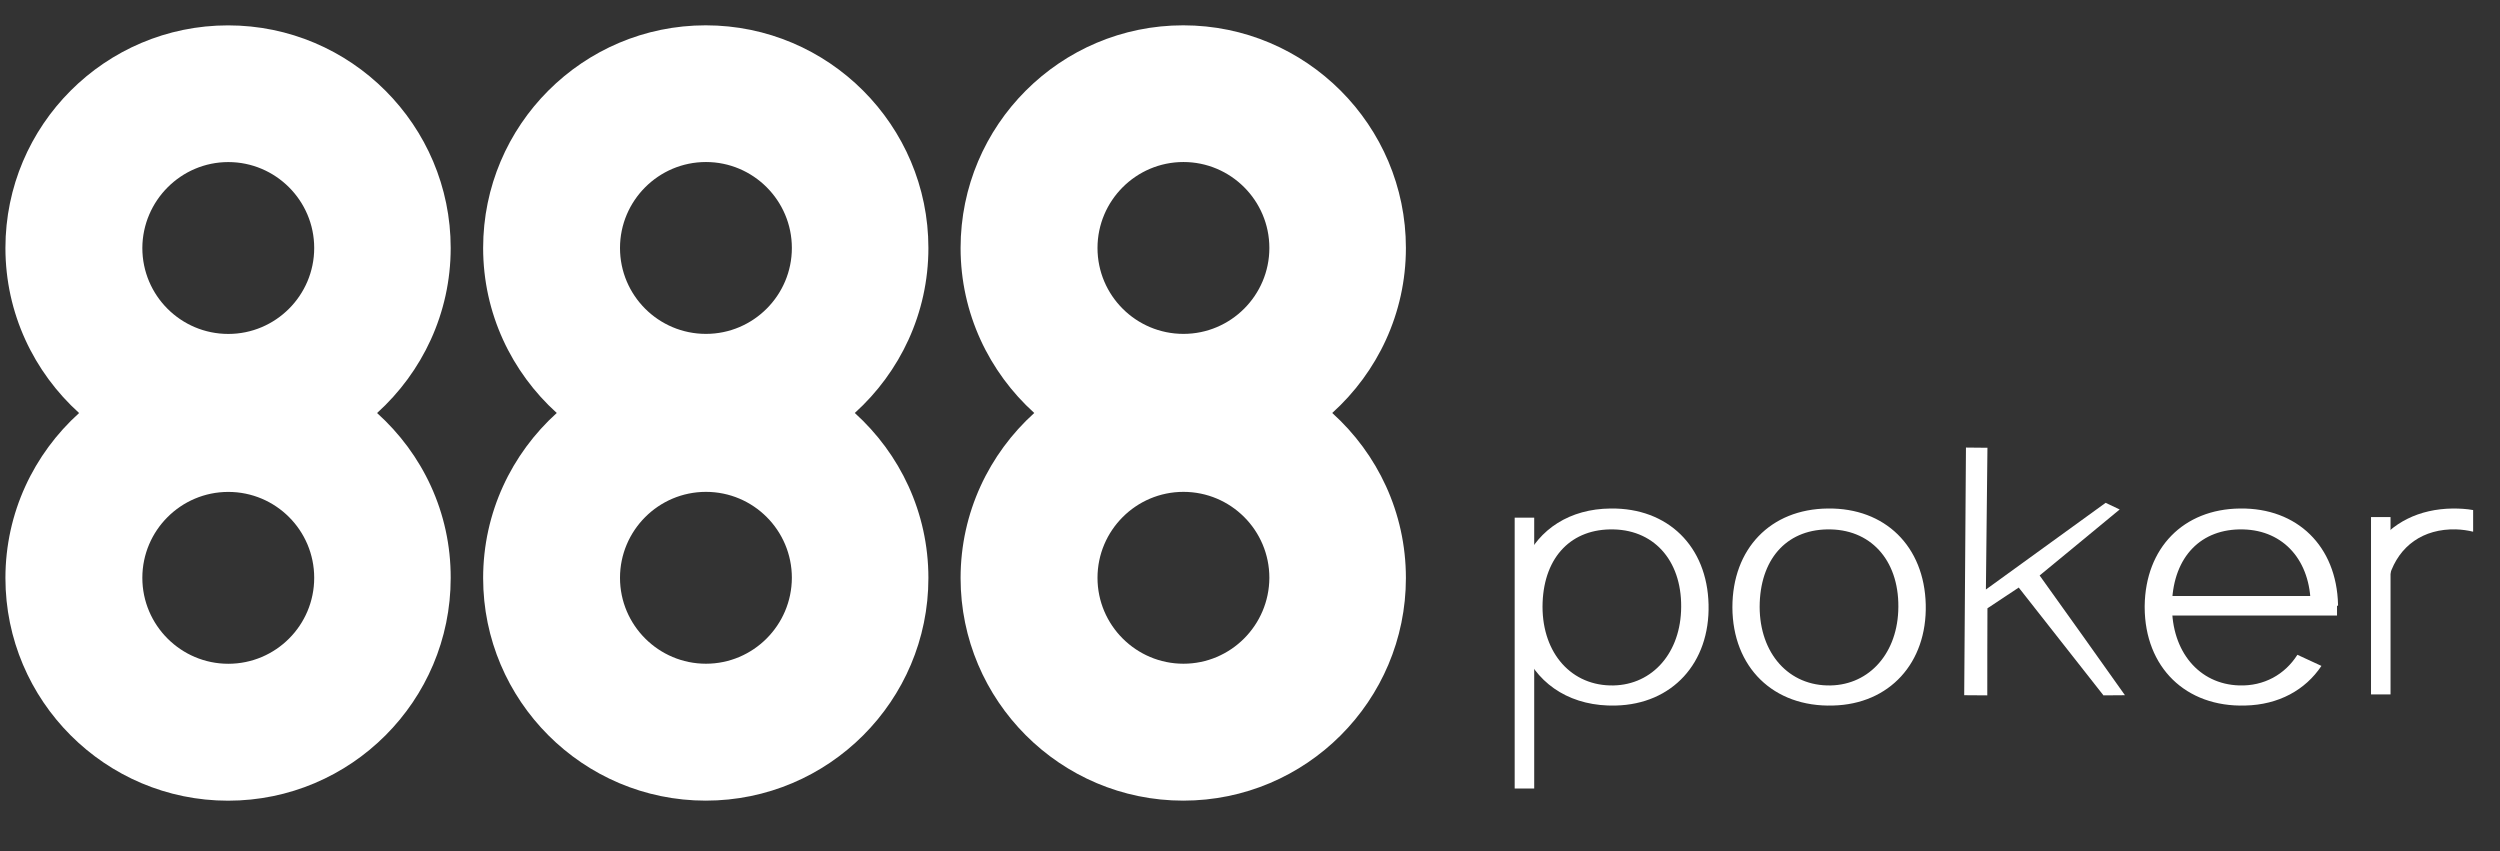
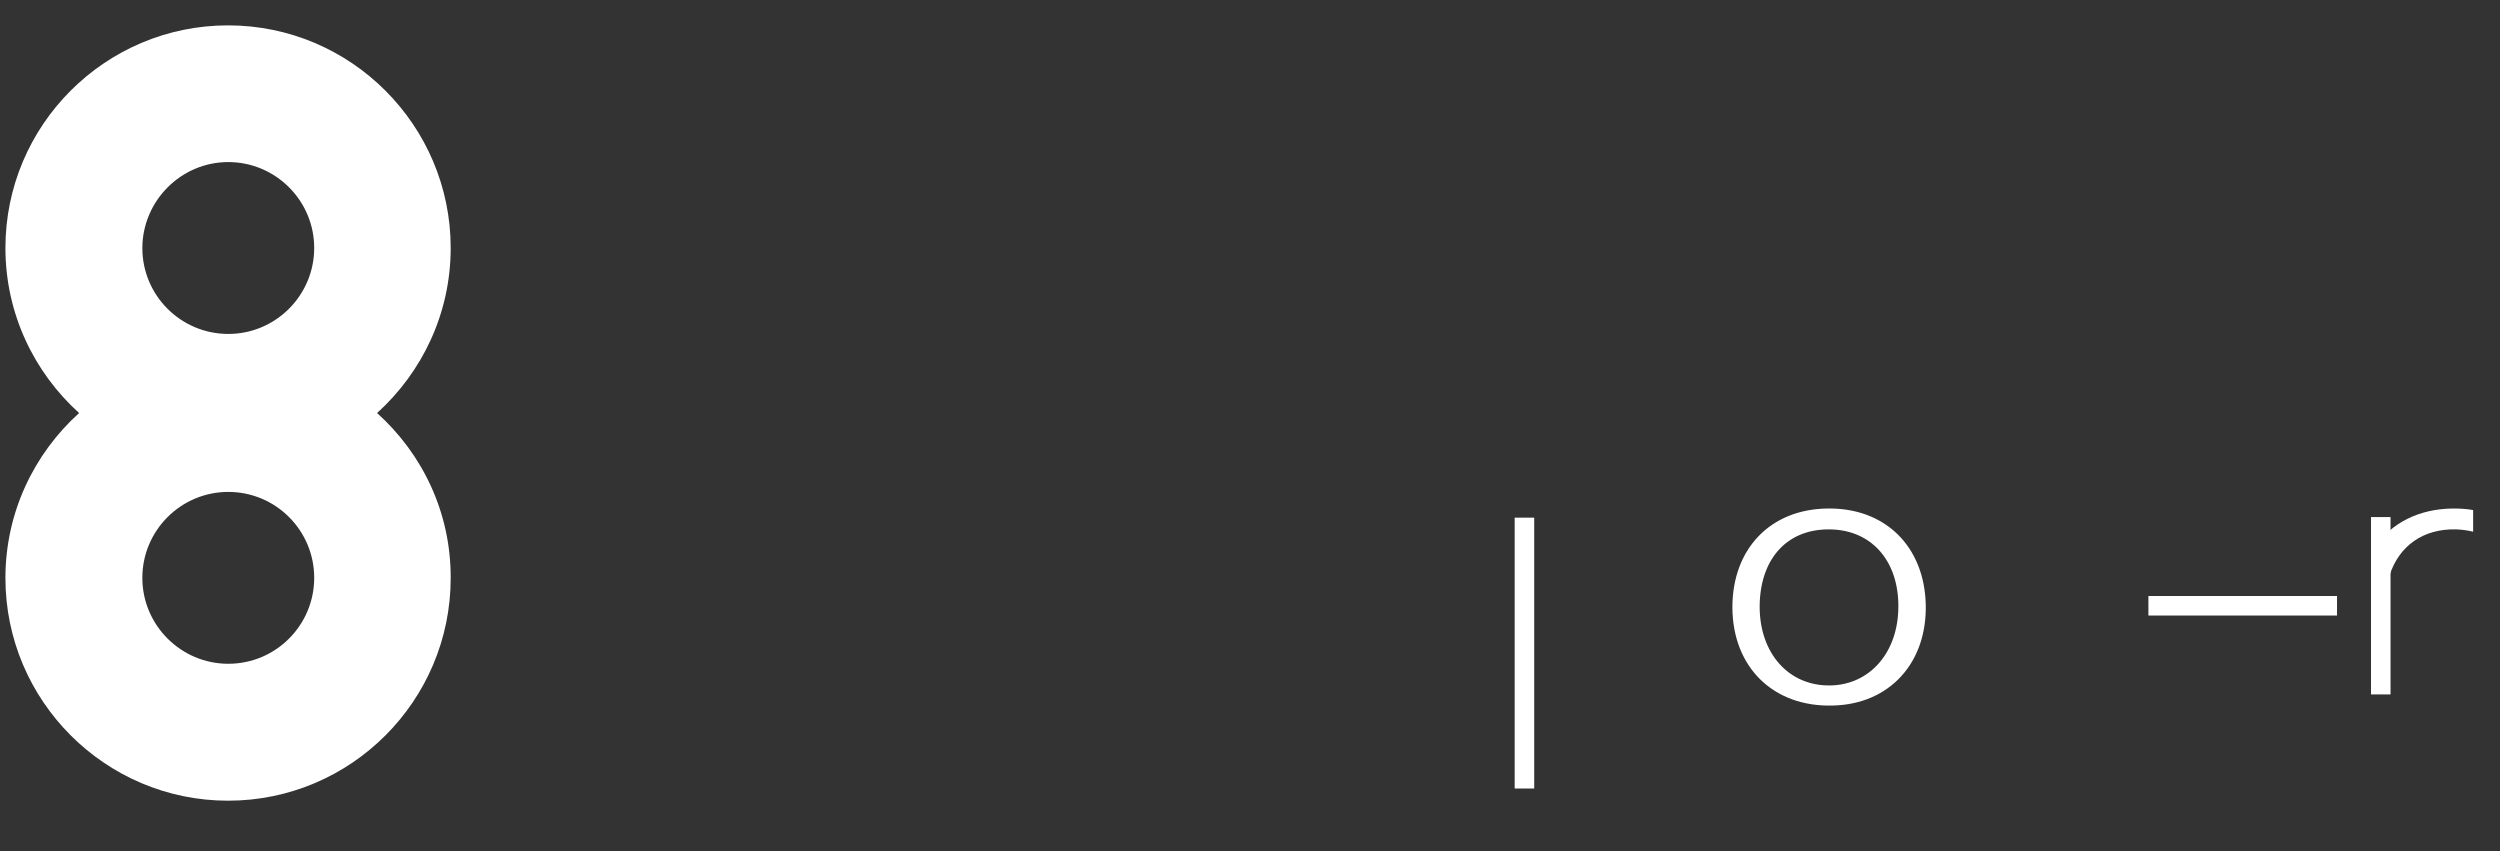
<svg xmlns="http://www.w3.org/2000/svg" width="47" height="16" viewBox="0 0 47 16" fill="none">
  <rect x="0" y="0" width="47" height="16" fill="#333333" stroke="none" />
  <path d="M34.361 9.56C33.285 9.571 32.569 10.316 32.569 11.418C32.573 12.545 33.34 13.297 34.46 13.264C35.521 13.239 36.23 12.464 36.204 11.366C36.178 10.272 35.441 9.545 34.361 9.56ZM34.346 12.886C33.572 12.864 33.05 12.218 33.083 11.326C33.117 10.463 33.63 9.934 34.42 9.953C35.217 9.971 35.727 10.588 35.687 11.491C35.65 12.332 35.095 12.908 34.346 12.886Z" fill="white" />
-   <path d="M42.171 9.953C42.938 9.971 43.441 10.544 43.441 11.388H43.955V11.366C43.929 10.272 43.191 9.545 42.112 9.56C41.047 9.571 40.335 10.301 40.32 11.388V11.418C40.324 12.545 41.091 13.297 42.211 13.264C42.839 13.25 43.342 12.971 43.643 12.519L43.191 12.31C42.956 12.681 42.563 12.901 42.097 12.886C41.341 12.864 40.827 12.247 40.834 11.388V11.326C40.867 10.463 41.381 9.934 42.171 9.953Z" fill="white" />
  <path d="M46.114 9.56C45.475 9.567 44.961 9.831 44.652 10.279L44.924 10.815C45.104 10.261 45.556 9.938 46.172 9.952C46.286 9.956 46.393 9.971 46.495 9.996V9.589C46.374 9.567 46.246 9.56 46.114 9.56Z" fill="white" />
-   <path d="M30.278 9.56C29.515 9.567 28.931 9.945 28.659 10.562C28.545 10.812 28.487 11.098 28.487 11.418C28.487 11.733 28.549 12.016 28.659 12.262C28.945 12.901 29.57 13.286 30.377 13.264C31.439 13.239 32.147 12.464 32.121 11.366C32.096 10.272 31.358 9.545 30.278 9.56ZM30.264 12.886C29.489 12.864 28.968 12.218 29.001 11.326C29.034 10.463 29.548 9.934 30.337 9.953C31.134 9.971 31.644 10.588 31.604 11.491C31.567 12.332 31.013 12.908 30.264 12.886Z" fill="white" />
-   <path d="M38.345 10.819C38.847 10.404 39.351 9.993 39.85 9.578C39.762 9.538 39.674 9.493 39.586 9.453C38.837 9.996 38.087 10.54 37.335 11.083C37.346 10.195 37.353 9.306 37.364 8.418C37.228 8.418 37.096 8.414 36.96 8.414C36.949 9.967 36.938 11.517 36.927 13.07C37.071 13.07 37.217 13.073 37.361 13.073C37.361 12.526 37.361 11.983 37.364 11.436C37.559 11.307 37.757 11.175 37.952 11.046C38.484 11.722 39.016 12.398 39.545 13.073C39.681 13.073 39.817 13.07 39.949 13.07C39.417 12.317 38.881 11.568 38.345 10.819Z" fill="white" />
  <path d="M28.843 9.732H28.476V14.824H28.843V9.732Z" fill="white" />
  <path d="M44.942 9.721H44.575V13.055H44.942V9.721Z" fill="white" />
  <path d="M43.936 11.205H40.39V11.572H43.936V11.205Z" fill="white" />
-   <path d="M25.046 7.764C25.895 6.997 26.431 5.892 26.431 4.662C26.431 2.356 24.555 0.476 22.245 0.476C19.936 0.476 18.059 2.352 18.059 4.662C18.059 5.892 18.596 6.997 19.444 7.764C18.596 8.531 18.059 9.637 18.059 10.867C18.059 13.172 19.936 15.052 22.245 15.052C24.555 15.052 26.431 13.176 26.431 10.867C26.431 9.633 25.895 8.531 25.046 7.764ZM22.249 3.046C23.137 3.046 23.864 3.769 23.864 4.662C23.864 5.55 23.141 6.277 22.249 6.277C21.357 6.277 20.633 5.554 20.633 4.662C20.633 3.773 21.357 3.046 22.249 3.046ZM22.249 12.478C21.36 12.478 20.633 11.755 20.633 10.863C20.633 9.974 21.357 9.247 22.249 9.247C23.141 9.247 23.864 9.971 23.864 10.863C23.86 11.755 23.137 12.478 22.249 12.478Z" fill="white" />
-   <path d="M16.07 7.764C16.918 6.997 17.454 5.892 17.454 4.662C17.454 2.356 15.578 0.476 13.268 0.476C10.959 0.476 9.083 2.352 9.083 4.662C9.083 5.892 9.619 6.997 10.467 7.764C9.619 8.531 9.083 9.637 9.083 10.867C9.083 13.172 10.959 15.052 13.268 15.052C15.578 15.052 17.454 13.176 17.454 10.867C17.454 9.633 16.918 8.531 16.07 7.764ZM13.272 3.046C14.16 3.046 14.887 3.769 14.887 4.662C14.887 5.55 14.164 6.277 13.272 6.277C12.38 6.277 11.656 5.554 11.656 4.662C11.656 3.773 12.38 3.046 13.272 3.046ZM13.272 12.478C12.383 12.478 11.656 11.755 11.656 10.863C11.656 9.974 12.38 9.247 13.272 9.247C14.164 9.247 14.887 9.971 14.887 10.863C14.884 11.755 14.16 12.478 13.272 12.478Z" fill="white" />
  <path d="M7.089 7.765C7.937 6.997 8.473 5.892 8.473 4.662C8.473 2.356 6.597 0.477 4.288 0.477C1.979 0.477 0.102 2.353 0.102 4.662C0.102 5.892 0.638 6.997 1.487 7.765C0.638 8.532 0.102 9.637 0.102 10.867C0.102 13.173 1.979 15.053 4.288 15.053C6.597 15.053 8.473 13.176 8.473 10.867C8.477 9.633 7.941 8.532 7.089 7.765ZM4.292 3.047C5.18 3.047 5.907 3.77 5.907 4.662C5.907 5.551 5.184 6.278 4.292 6.278C3.399 6.278 2.676 5.554 2.676 4.662C2.68 3.774 3.403 3.047 4.292 3.047ZM4.292 12.479C3.403 12.479 2.676 11.755 2.676 10.863C2.676 9.975 3.399 9.248 4.292 9.248C5.184 9.248 5.907 9.971 5.907 10.863C5.907 11.755 5.184 12.479 4.292 12.479Z" fill="white" />
</svg>